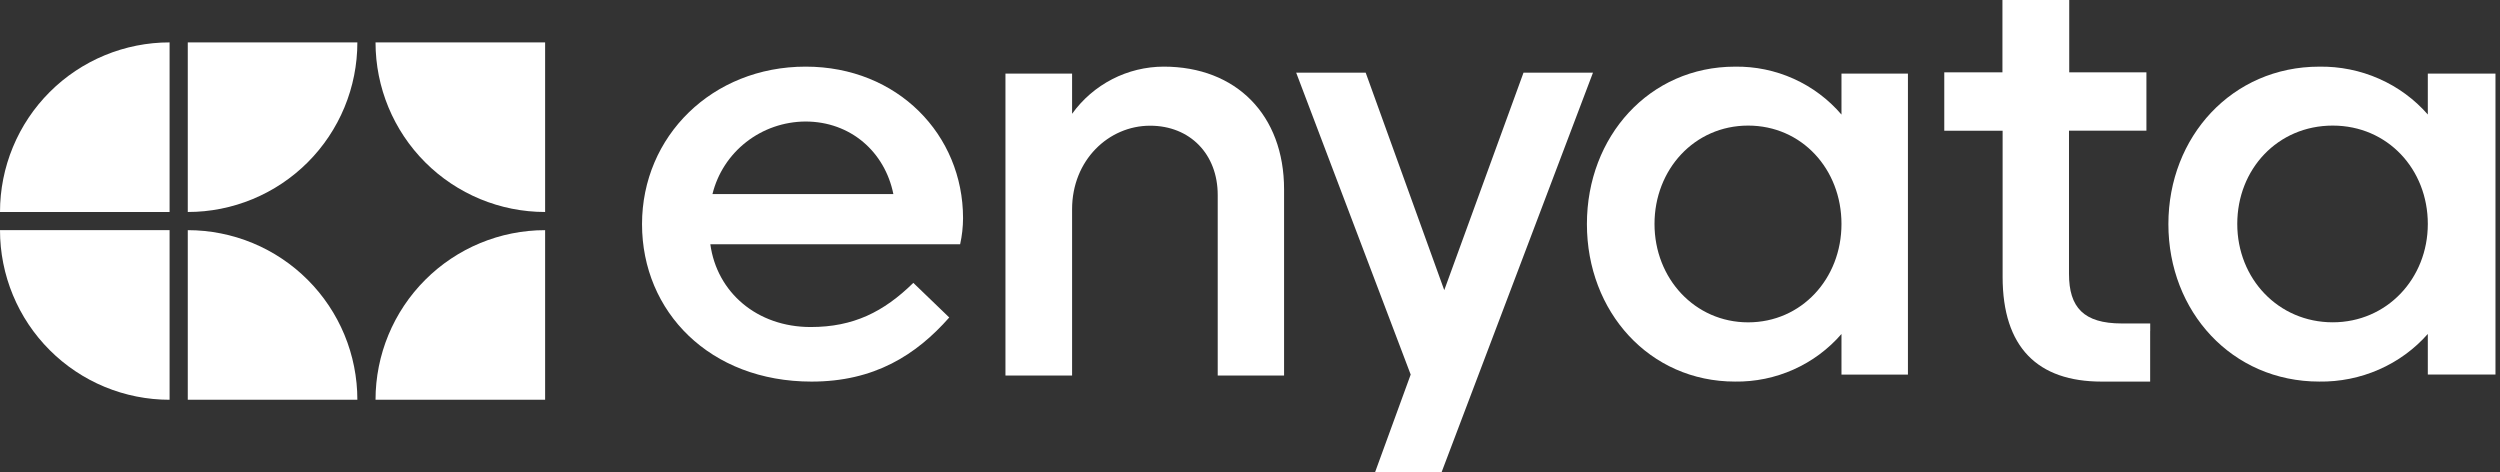
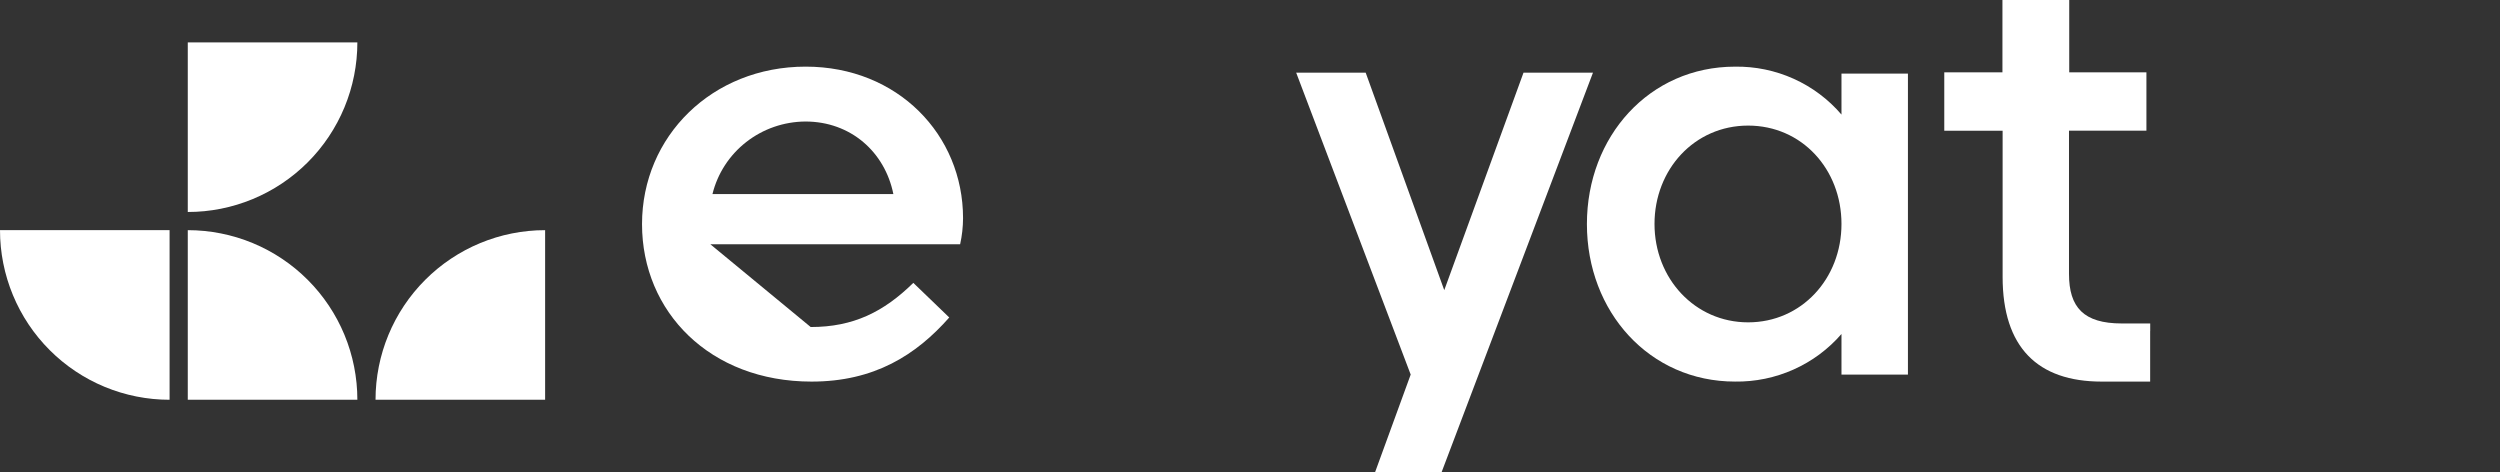
<svg xmlns="http://www.w3.org/2000/svg" width="127" height="24" viewBox="0 0 127 24" fill="none">
  <rect x="0" y="0" width="127" height="24" fill="#333333" stroke="none" />
  <path d="M9.539 10.769C10.67 10.77 11.79 10.547 12.836 10.114C13.881 9.681 14.831 9.047 15.631 8.247C16.431 7.447 17.066 6.497 17.499 5.451C17.932 4.406 18.154 3.285 18.154 2.154H9.539V10.769Z" fill="white" />
  <path d="M0 11.692C-6.38222e-08 12.824 0.223 13.945 0.656 14.99C1.089 16.035 1.723 16.985 2.524 17.785C3.324 18.585 4.273 19.22 5.319 19.653C6.364 20.086 7.484 20.308 8.615 20.308V11.692H0Z" fill="white" />
  <path d="M9.539 11.692V20.308H18.154C18.154 19.176 17.932 18.056 17.499 17.01C17.066 15.965 16.431 15.015 15.631 14.215C14.831 13.415 13.881 12.78 12.836 12.347C11.79 11.915 10.67 11.692 9.539 11.692Z" fill="white" />
-   <path d="M0 10.769H8.615V2.154C7.484 2.153 6.364 2.376 5.319 2.809C4.273 3.242 3.324 3.876 2.524 4.676C1.723 5.476 1.089 6.426 0.656 7.472C0.223 8.517 -6.38221e-08 9.638 0 10.769Z" fill="white" />
-   <path d="M19.077 2.154C19.077 4.439 19.985 6.63 21.601 8.246C23.216 9.862 25.408 10.769 27.692 10.769V2.154H19.077Z" fill="white" />
  <path d="M19.077 20.308H27.692V11.692C25.408 11.692 23.216 12.6 21.601 14.216C19.985 15.832 19.077 18.023 19.077 20.308Z" fill="white" />
-   <path d="M41.183 16.613C43.353 16.613 44.891 15.845 46.397 14.37L48.222 16.128C46.533 18.042 44.41 19.385 41.227 19.385C36.068 19.385 32.615 15.845 32.615 11.385C32.615 6.925 36.175 3.385 40.928 3.385C45.606 3.385 48.923 6.85 48.923 11.082C48.921 11.528 48.872 11.972 48.775 12.408H36.085C36.416 14.845 38.449 16.613 41.183 16.613ZM36.193 9.859H45.383C44.952 7.722 43.217 6.173 40.914 6.173C39.823 6.18 38.765 6.546 37.91 7.214C37.054 7.882 36.45 8.813 36.193 9.859Z" fill="white" />
-   <path d="M65.231 9.619V19.077H61.86V9.905C61.86 7.833 60.457 6.386 58.423 6.386C56.324 6.386 54.462 8.131 54.462 10.63V19.077H51.077V3.74H54.462V5.781C54.993 5.041 55.692 4.439 56.501 4.022C57.31 3.605 58.206 3.387 59.116 3.385C62.797 3.385 65.231 5.841 65.231 9.619Z" fill="white" />
+   <path d="M41.183 16.613C43.353 16.613 44.891 15.845 46.397 14.37L48.222 16.128C46.533 18.042 44.41 19.385 41.227 19.385C36.068 19.385 32.615 15.845 32.615 11.385C32.615 6.925 36.175 3.385 40.928 3.385C45.606 3.385 48.923 6.85 48.923 11.082C48.921 11.528 48.872 11.972 48.775 12.408H36.085ZM36.193 9.859H45.383C44.952 7.722 43.217 6.173 40.914 6.173C39.823 6.18 38.765 6.546 37.91 7.214C37.054 7.882 36.45 8.813 36.193 9.859Z" fill="white" />
  <path d="M77.394 3.692L73.368 14.74L69.377 3.692H65.846L71.663 19.028L69.849 24H73.228L80.923 3.692H77.394Z" fill="white" />
  <path d="M88.137 3.386C89.164 3.37 90.182 3.58 91.117 4.001C92.052 4.422 92.882 5.043 93.547 5.82V3.74H96.923V19.03H93.547V16.967C92.879 17.738 92.048 18.355 91.113 18.772C90.178 19.19 89.162 19.399 88.137 19.384C83.796 19.384 80.615 15.844 80.615 11.383C80.615 6.923 83.796 3.386 88.137 3.386ZM88.805 16.375C91.51 16.375 93.547 14.164 93.547 11.378C93.547 8.592 91.53 6.38 88.805 6.38C86.08 6.38 84.049 8.606 84.049 11.378C84.049 14.149 86.1 16.375 88.805 16.375Z" fill="white" />
-   <path d="M123.333 3.74V5.817C122.655 5.041 121.809 4.42 120.855 4C119.902 3.579 118.864 3.37 117.818 3.386C113.395 3.386 110.154 6.94 110.154 11.385C110.154 15.83 113.383 19.384 117.818 19.384C118.863 19.399 119.899 19.19 120.852 18.772C121.805 18.354 122.652 17.737 123.333 16.964V19.027H126.77V3.74H123.333ZM118.502 16.373C115.743 16.373 113.653 14.162 113.653 11.376C113.653 8.591 115.707 6.38 118.502 6.38C121.296 6.38 123.333 8.605 123.333 11.376C123.333 14.147 121.258 16.373 118.502 16.373Z" fill="white" />
  <path d="M109.231 16.817V16.432H107.789C105.85 16.432 105.105 15.617 105.105 13.914V6.637H109.038V3.673H105.117V0H101.724V3.676H98.769V6.64H101.733V14.066C101.733 17.65 103.518 19.385 106.764 19.385C106.862 19.385 106.963 19.385 107.053 19.385H109.228V16.82L109.231 16.817Z" fill="white" />
</svg>